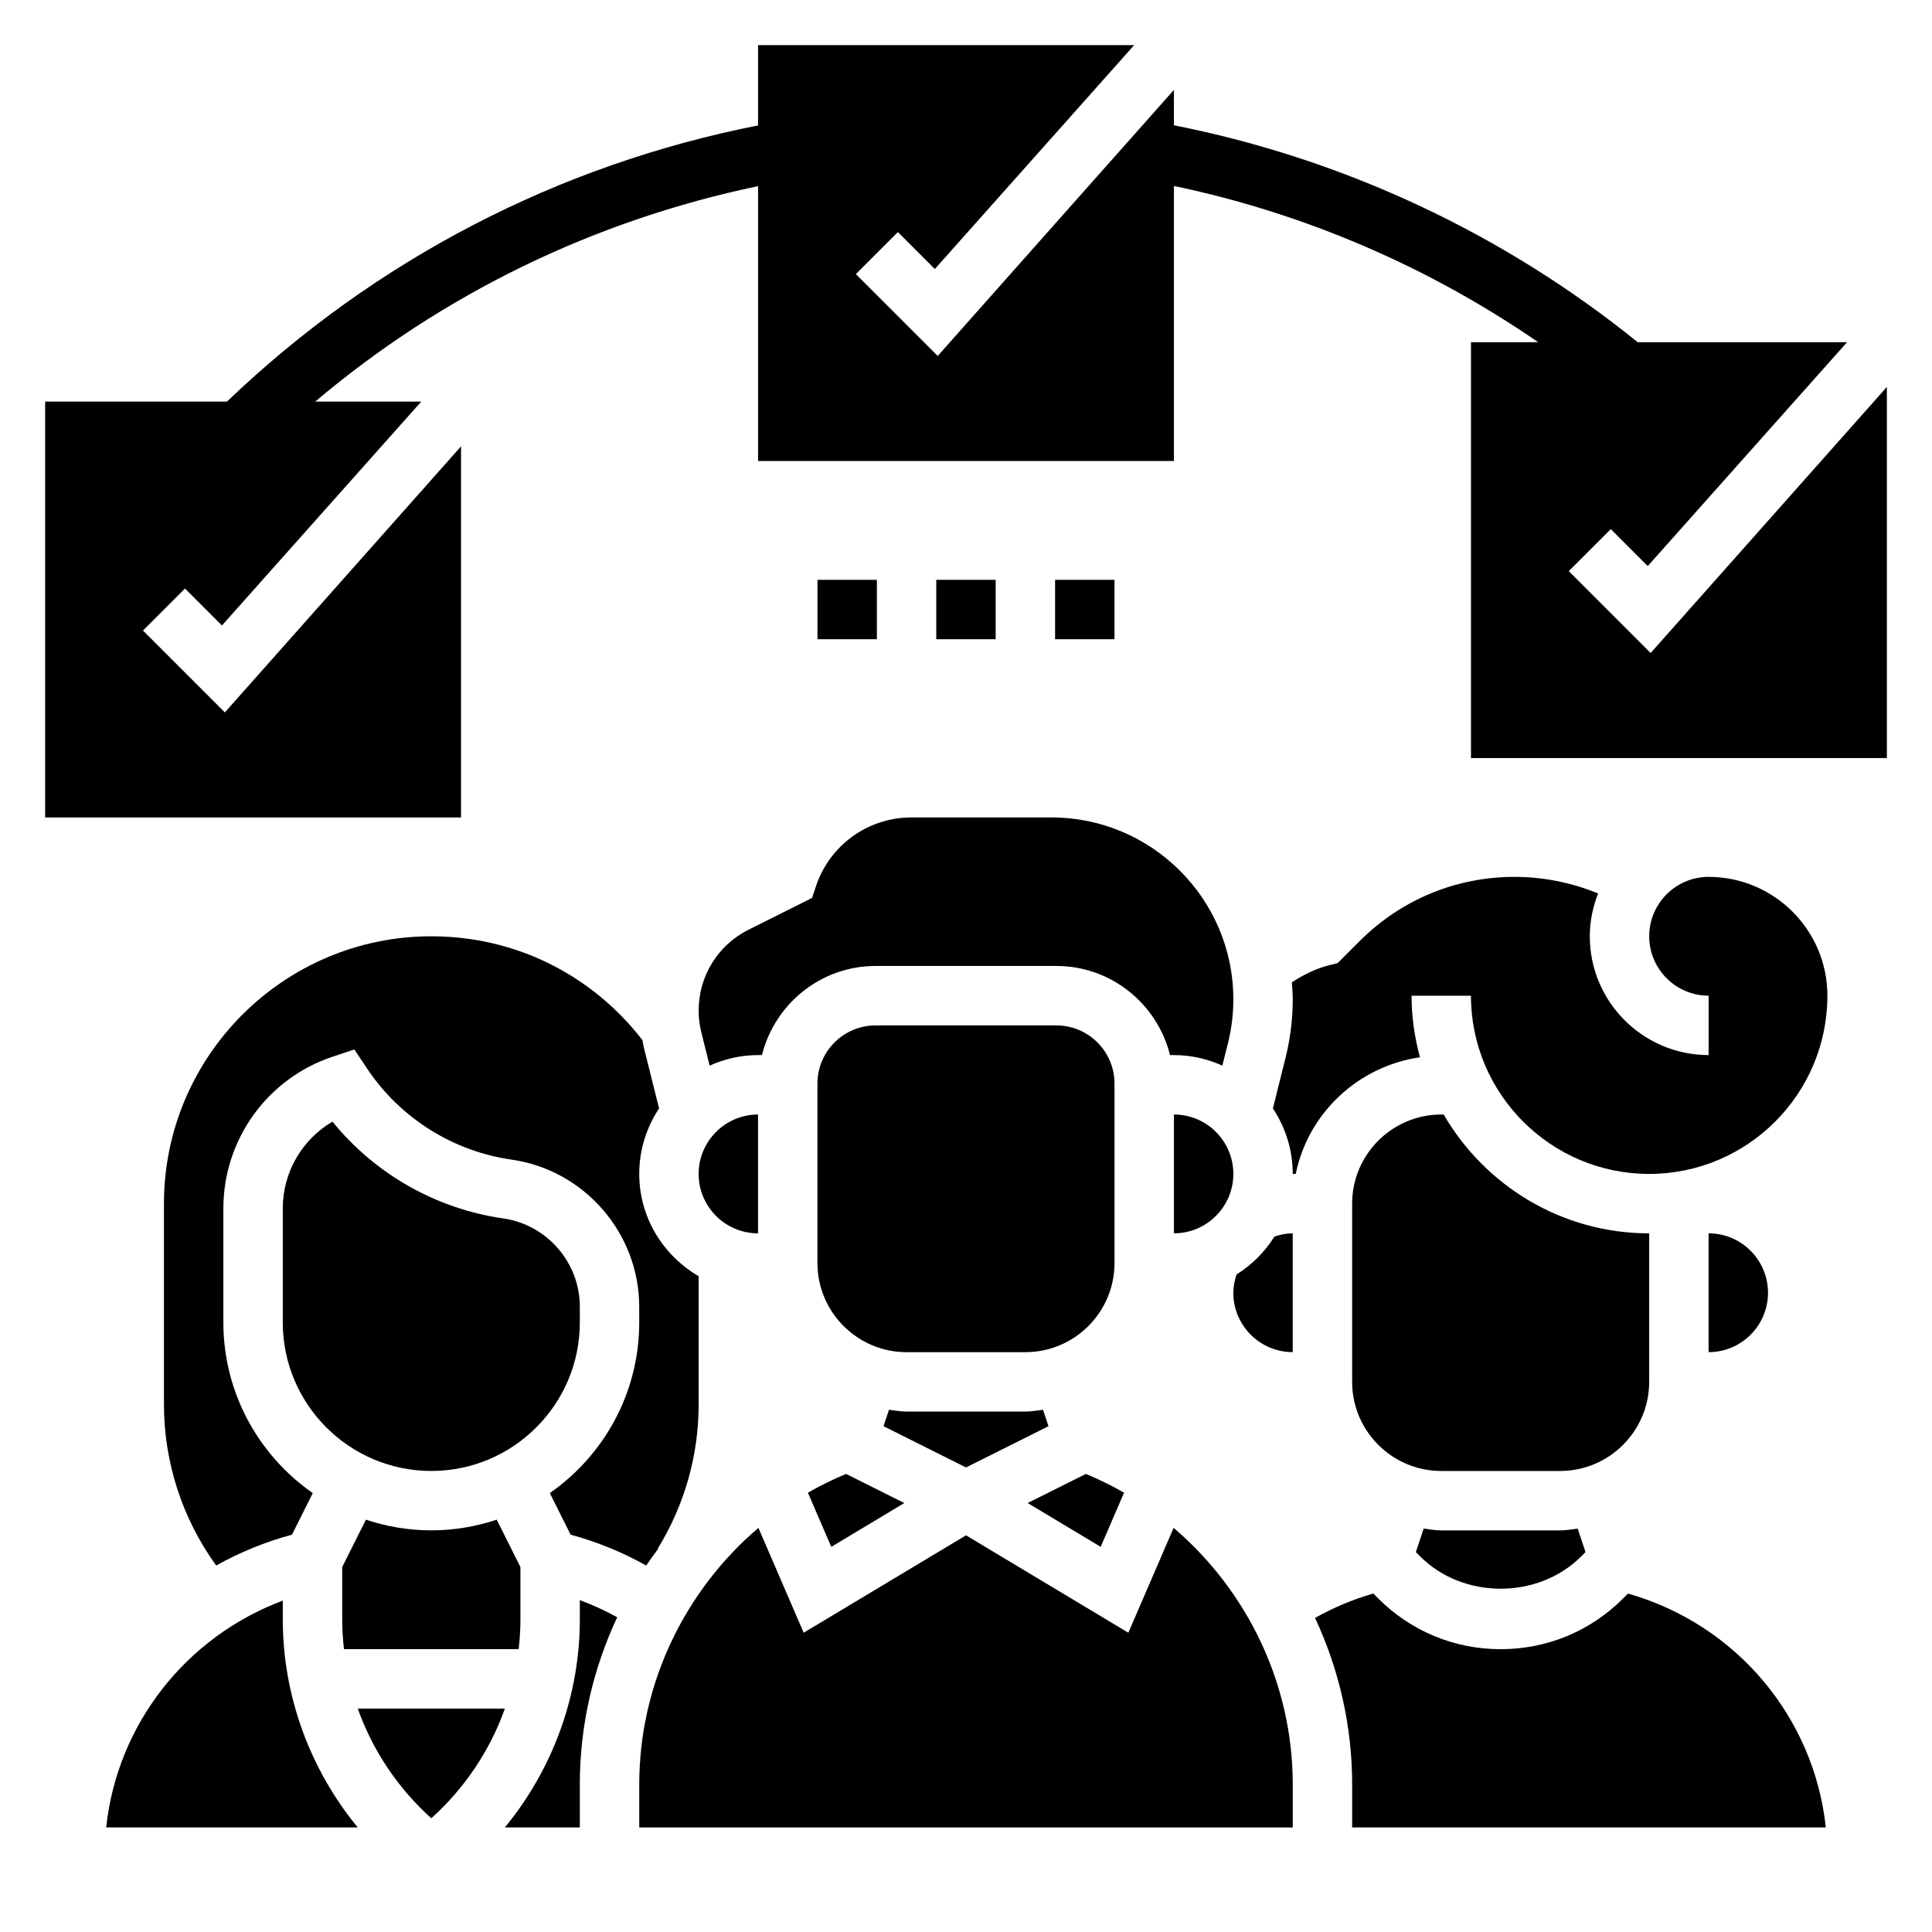
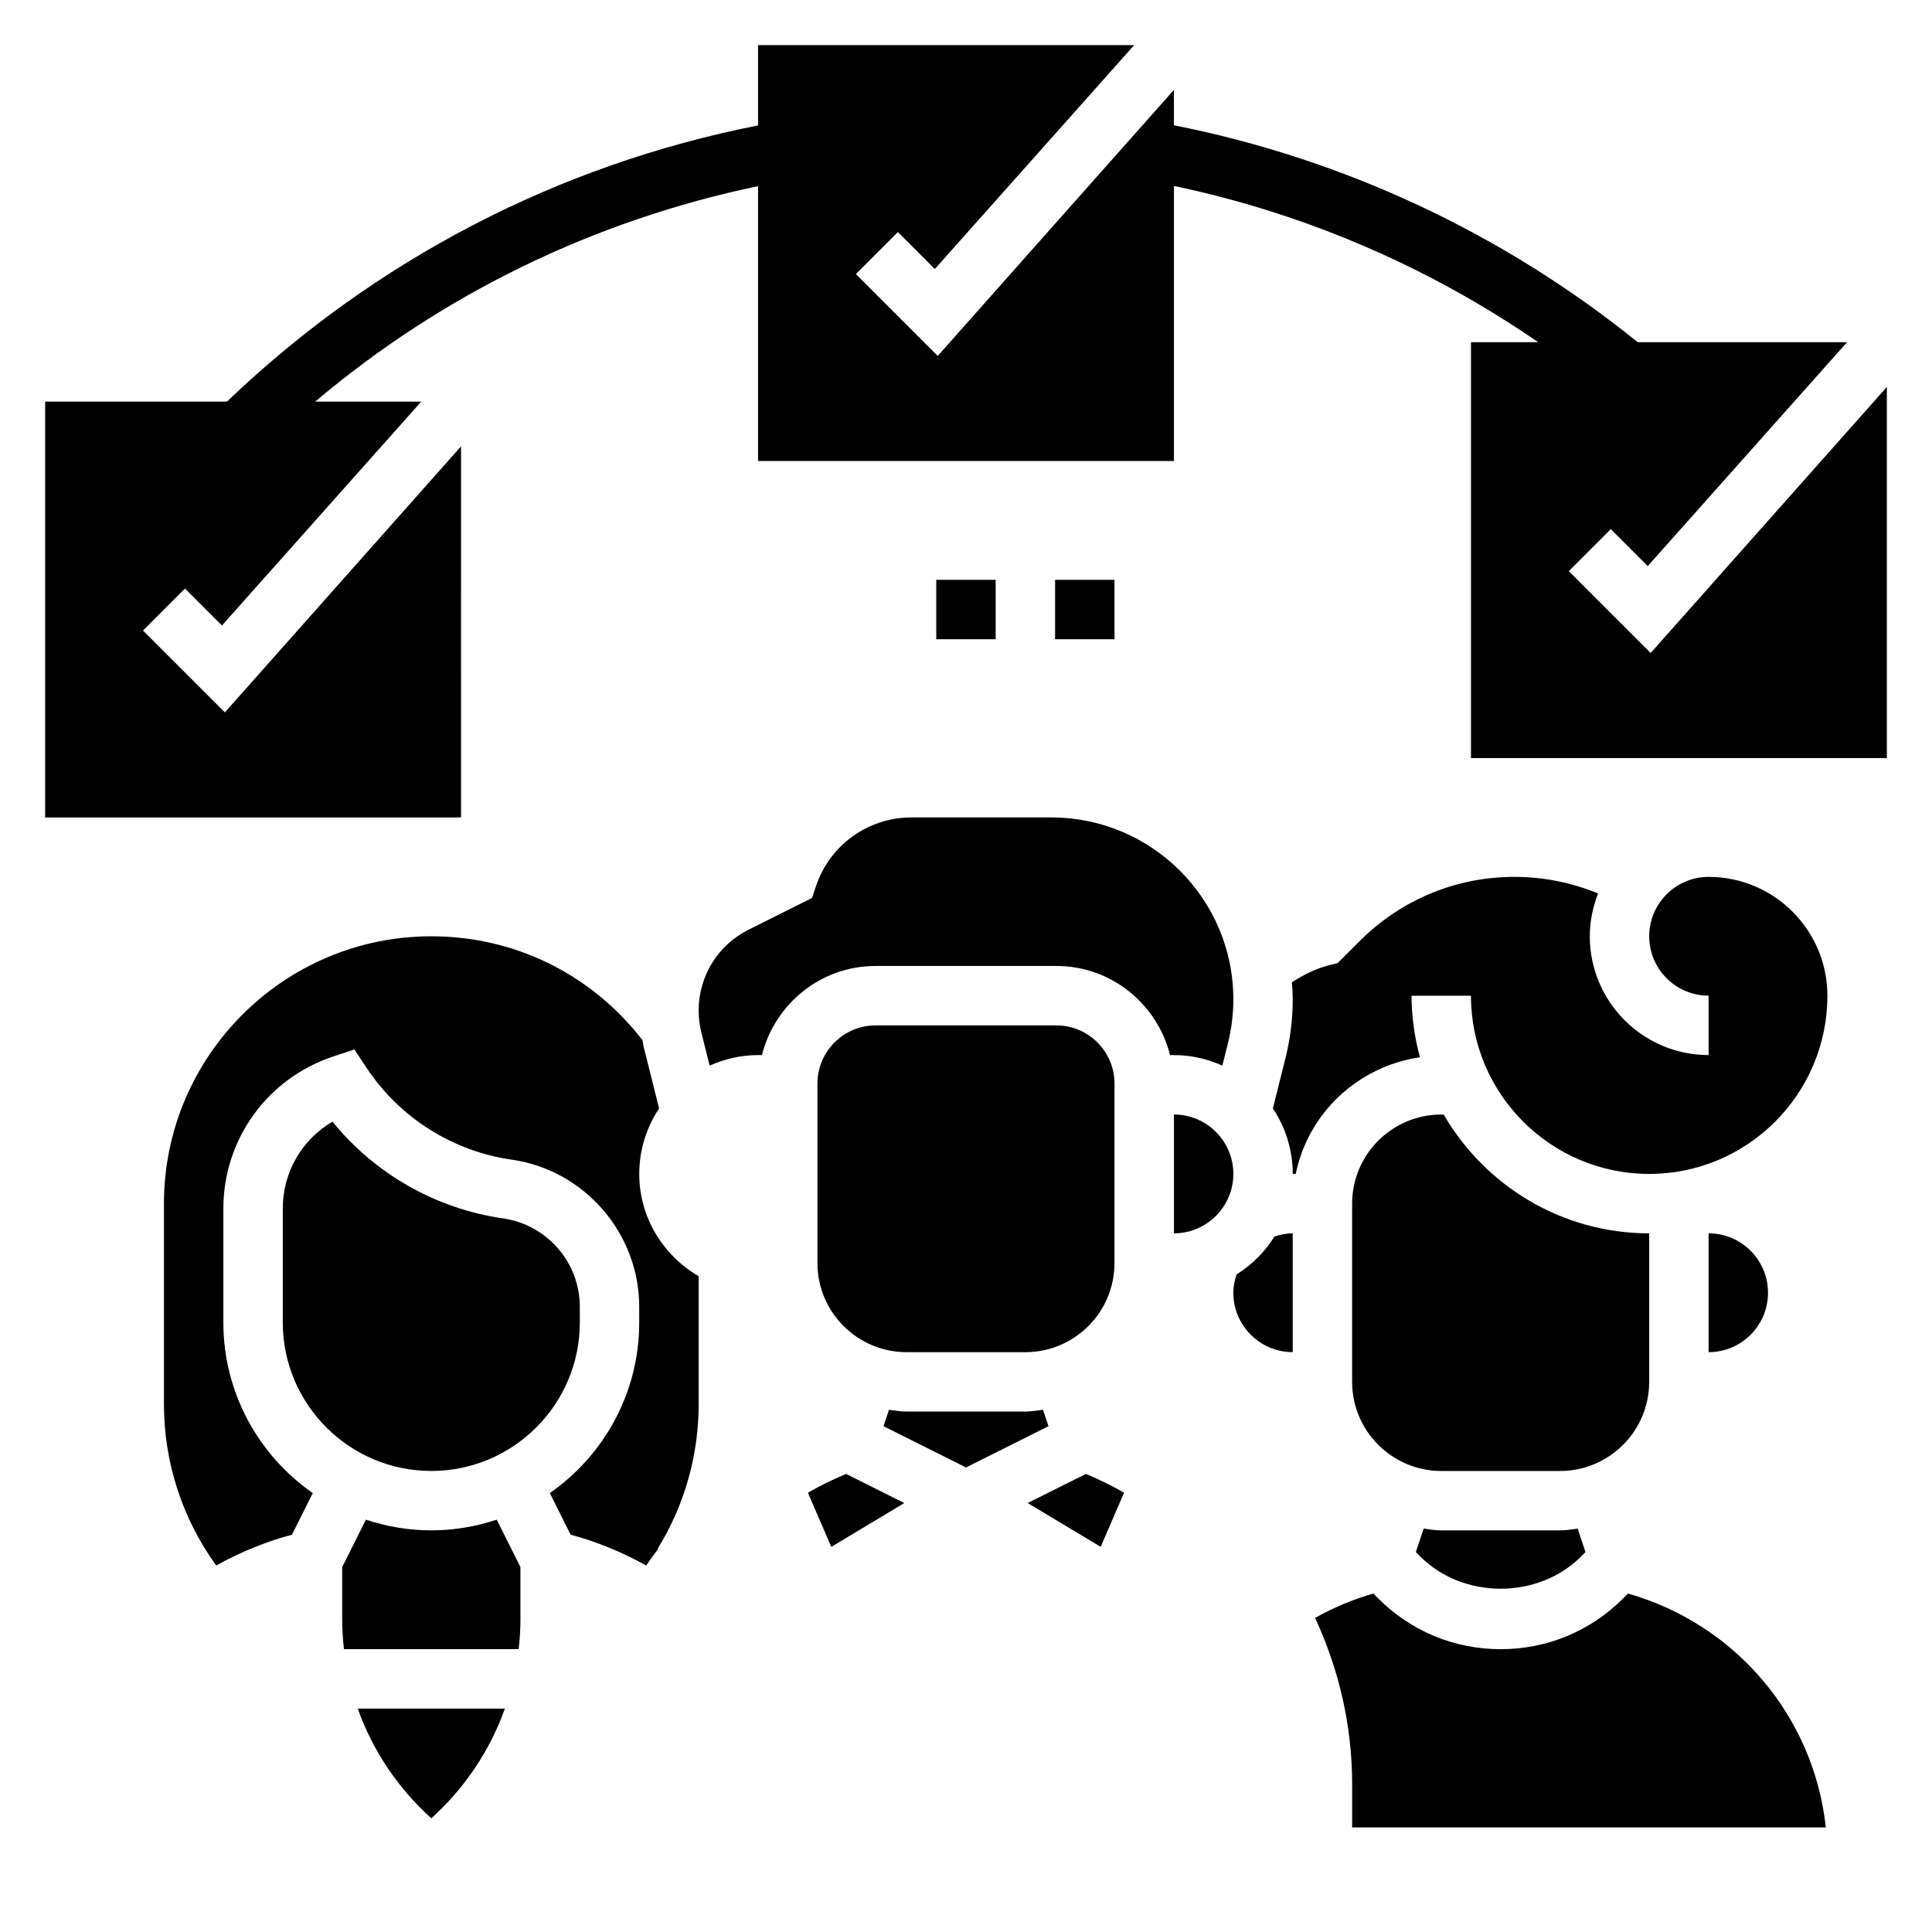
<svg xmlns="http://www.w3.org/2000/svg" fill="#000000" width="800px" height="800px" version="1.1" viewBox="144 144 512 512">
  <g>
    <path d="m384.25 502.34h31.488c13.02 0 23.617-10.598 23.617-23.617v-47.57c0-8.496-6.914-15.406-15.406-15.406h-47.918c-8.484 0-15.398 6.91-15.398 15.406v47.57c0 13.02 10.598 23.617 23.617 23.617z" />
    <path d="m581.05 510.21v-39.359c-23.246 0-43.547-12.699-54.457-31.488h-0.648c-13.02 0-23.617 10.598-23.617 23.617v47.23c0 13.02 10.598 23.617 23.617 23.617h31.488c13.023 0 23.617-10.598 23.617-23.617z" />
    <path d="m525.95 549.57c-1.598 0-3.117-0.285-4.668-0.473l-2.07 6.219 1.172 1.172c11.383 11.383 31.234 11.383 42.617 0l1.172-1.172-2.07-6.219c-1.547 0.191-3.066 0.473-4.664 0.473z" />
    <path d="m359.21 381.96-16.793 8.398c-8.18 4.086-13.266 12.312-13.266 21.449 0 1.969 0.242 3.922 0.715 5.809l2.195 8.785c3.934-1.762 8.254-2.793 12.836-2.793h1.023c3.394-13.523 15.555-23.617 30.117-23.617h47.918c14.562 0 26.734 10.094 30.117 23.617h1.031c4.582 0 8.902 1.031 12.832 2.793l1.473-5.879c0.953-3.809 1.441-7.746 1.441-11.688 0-26.578-21.625-48.203-48.203-48.203h-37.117c-11.492 0-21.656 7.328-25.293 18.23z" />
    <path d="m258.3 625.86c8.848-7.957 15.555-17.973 19.5-29.062h-38.988c3.934 11.09 10.641 21.102 19.488 29.062z" />
    <path d="m314.59 421.46c-0.148-0.598-0.219-1.219-0.34-1.828-13.539-17.465-33.809-27.504-55.953-27.504-39.062 0-70.848 31.789-70.848 70.848v53.191c0 15.398 4.879 30.332 13.848 42.707 6.234-3.473 12.949-6.25 20.082-8.172l5.512-11.02c-14.305-9.965-23.695-26.504-23.695-45.219v-30.211c0-18.277 11.652-34.449 29-40.234l5.707-1.906 3.336 5.008c8.77 13.152 22.75 21.973 38.375 24.199 19.262 2.754 33.785 19.508 33.785 38.965l0.004 4.18c0 18.711-9.391 35.25-23.695 45.219l5.512 11.02c7.031 1.898 13.73 4.652 20.035 8.18 1.008-1.52 2.094-2.984 3.18-4.449l-0.109-0.07c7.086-11.484 10.824-24.695 10.824-38.195v-33.961c-9.367-5.465-15.742-15.508-15.742-27.109 0-6.414 1.953-12.375 5.258-17.359z" />
-     <path d="m218.94 568.18c-25.695 9.637-43.871 32.789-46.805 60.105h66.668c-12.652-15.375-19.863-34.898-19.863-55.105z" />
    <path d="m297.66 494.46v-4.18c0-11.676-8.715-21.727-20.277-23.379-17.84-2.551-34.016-11.785-45.273-25.656-8.055 4.719-13.172 13.391-13.172 23.004v30.211c0 21.703 17.656 39.359 39.359 39.359 21.703 0.004 39.363-17.656 39.363-39.359z" />
-     <path d="m455.02 548.9-11.996 27.789-43.02-25.812-43.02 25.812-11.996-27.789c-19.559 16.672-31.578 41.398-31.578 67.926v11.465h173.18v-11.461c0-26.531-12.02-51.258-31.574-67.93z" />
    <path d="m383.65 542.32-15.43-7.715c-3.496 1.465-6.879 3.102-10.117 4.977l6.195 14.352z" />
-     <path d="m297.66 573.18c0 20.207-7.211 39.73-19.859 55.105h19.859v-11.461c0-15.57 3.527-30.613 9.902-44.234-3.18-1.773-6.496-3.262-9.902-4.535z" />
    <path d="m240.97 546.73-6.281 12.562v13.887c0 2.644 0.172 5.266 0.465 7.871h46.297c0.297-2.606 0.469-5.227 0.469-7.871v-13.887l-6.281-12.562c-5.465 1.809-11.273 2.832-17.336 2.832-6.059 0-11.871-1.023-17.332-2.832z" />
    <path d="m575.44 566.31-1.309 1.309c-8.656 8.664-20.18 13.434-32.438 13.434-12.258 0-23.781-4.769-32.441-13.438l-1.309-1.309c-5.406 1.543-10.547 3.731-15.438 6.453 6.324 13.574 9.828 28.555 9.828 44.062v11.465h125.53c-3.148-29.27-23.758-53.801-52.422-61.977z" />
    <path d="m612.54 486.59c0-8.684-7.062-15.742-15.742-15.742v31.488c8.68 0 15.742-7.062 15.742-15.746z" />
    <path d="m596.8 376.38c-8.684 0-15.742 7.062-15.742 15.742 0 8.684 7.062 15.742 15.742 15.742v15.742c-17.367 0-31.488-14.121-31.488-31.488 0-4.008 0.828-7.816 2.195-11.344-7-2.883-14.531-4.394-22.145-4.394-15.492 0-30.055 6.039-41.012 16.988l-5.863 5.863-2.117 0.527c-3.637 0.906-6.918 2.559-10.012 4.559 0.105 1.504 0.23 2.992 0.23 4.519 0 5.234-0.645 10.453-1.914 15.516l-3.344 13.391c3.305 4.981 5.258 10.941 5.258 17.355h0.797c3.281-16.113 16.492-28.52 32.914-30.914-1.402-5.219-2.223-10.664-2.223-16.316h15.742c0 26.047 21.184 47.23 47.23 47.23s47.23-21.184 47.23-47.23c0.008-17.367-14.117-31.488-31.48-31.488z" />
    <path d="m421.86 521.96-1.449-4.352c-1.551 0.188-3.07 0.469-4.668 0.469h-31.488c-1.598 0-3.117-0.285-4.668-0.473l-1.449 4.352 21.863 10.938z" />
    <path d="m470.85 455.1c0-8.684-7.062-15.742-15.742-15.742v31.488c8.68 0 15.742-7.062 15.742-15.746z" />
    <path d="m471.7 481.74c-0.512 1.566-0.855 3.172-0.855 4.848 0 8.684 7.062 15.742 15.742 15.742v-31.488c-1.676 0-3.281 0.348-4.848 0.859-2.543 4.07-5.969 7.496-10.039 10.039z" />
-     <path d="m344.89 470.85v-31.488c-8.684 0-15.742 7.062-15.742 15.742-0.004 8.684 7.059 15.746 15.742 15.746z" />
    <path d="m441.89 539.58c-3.234-1.867-6.621-3.512-10.117-4.977l-15.43 7.715 19.348 11.609z" />
    <path d="m581.44 317.05-21.695-21.695 11.133-11.133 9.793 9.793 52.82-59.328h-55.48c-35.742-28.891-78.039-48.617-122.91-57.484v-9.383l-62.59 70.508-21.695-21.695 11.133-11.133 9.793 9.793 52.82-59.328h-99.668v21.277c-53.02 10.449-101.48 35.59-140.75 73.188h-48.176v110.21h110.21l0.004-98.352-62.59 70.508-21.695-21.695 11.133-11.133 9.793 9.793 52.816-59.328h-28.109c33.871-28.613 73.996-48.035 117.37-57.102v72.848h110.21v-72.898c34.559 7.242 67.41 21.352 96.535 41.41h-17.812v110.21h110.21v-98.352z" />
    <path d="m392.12 297.66h15.742v15.742h-15.742z" />
    <path d="m423.61 297.66h15.742v15.742h-15.742z" />
-     <path d="m360.64 297.66h15.742v15.742h-15.742z" />
  </g>
</svg>